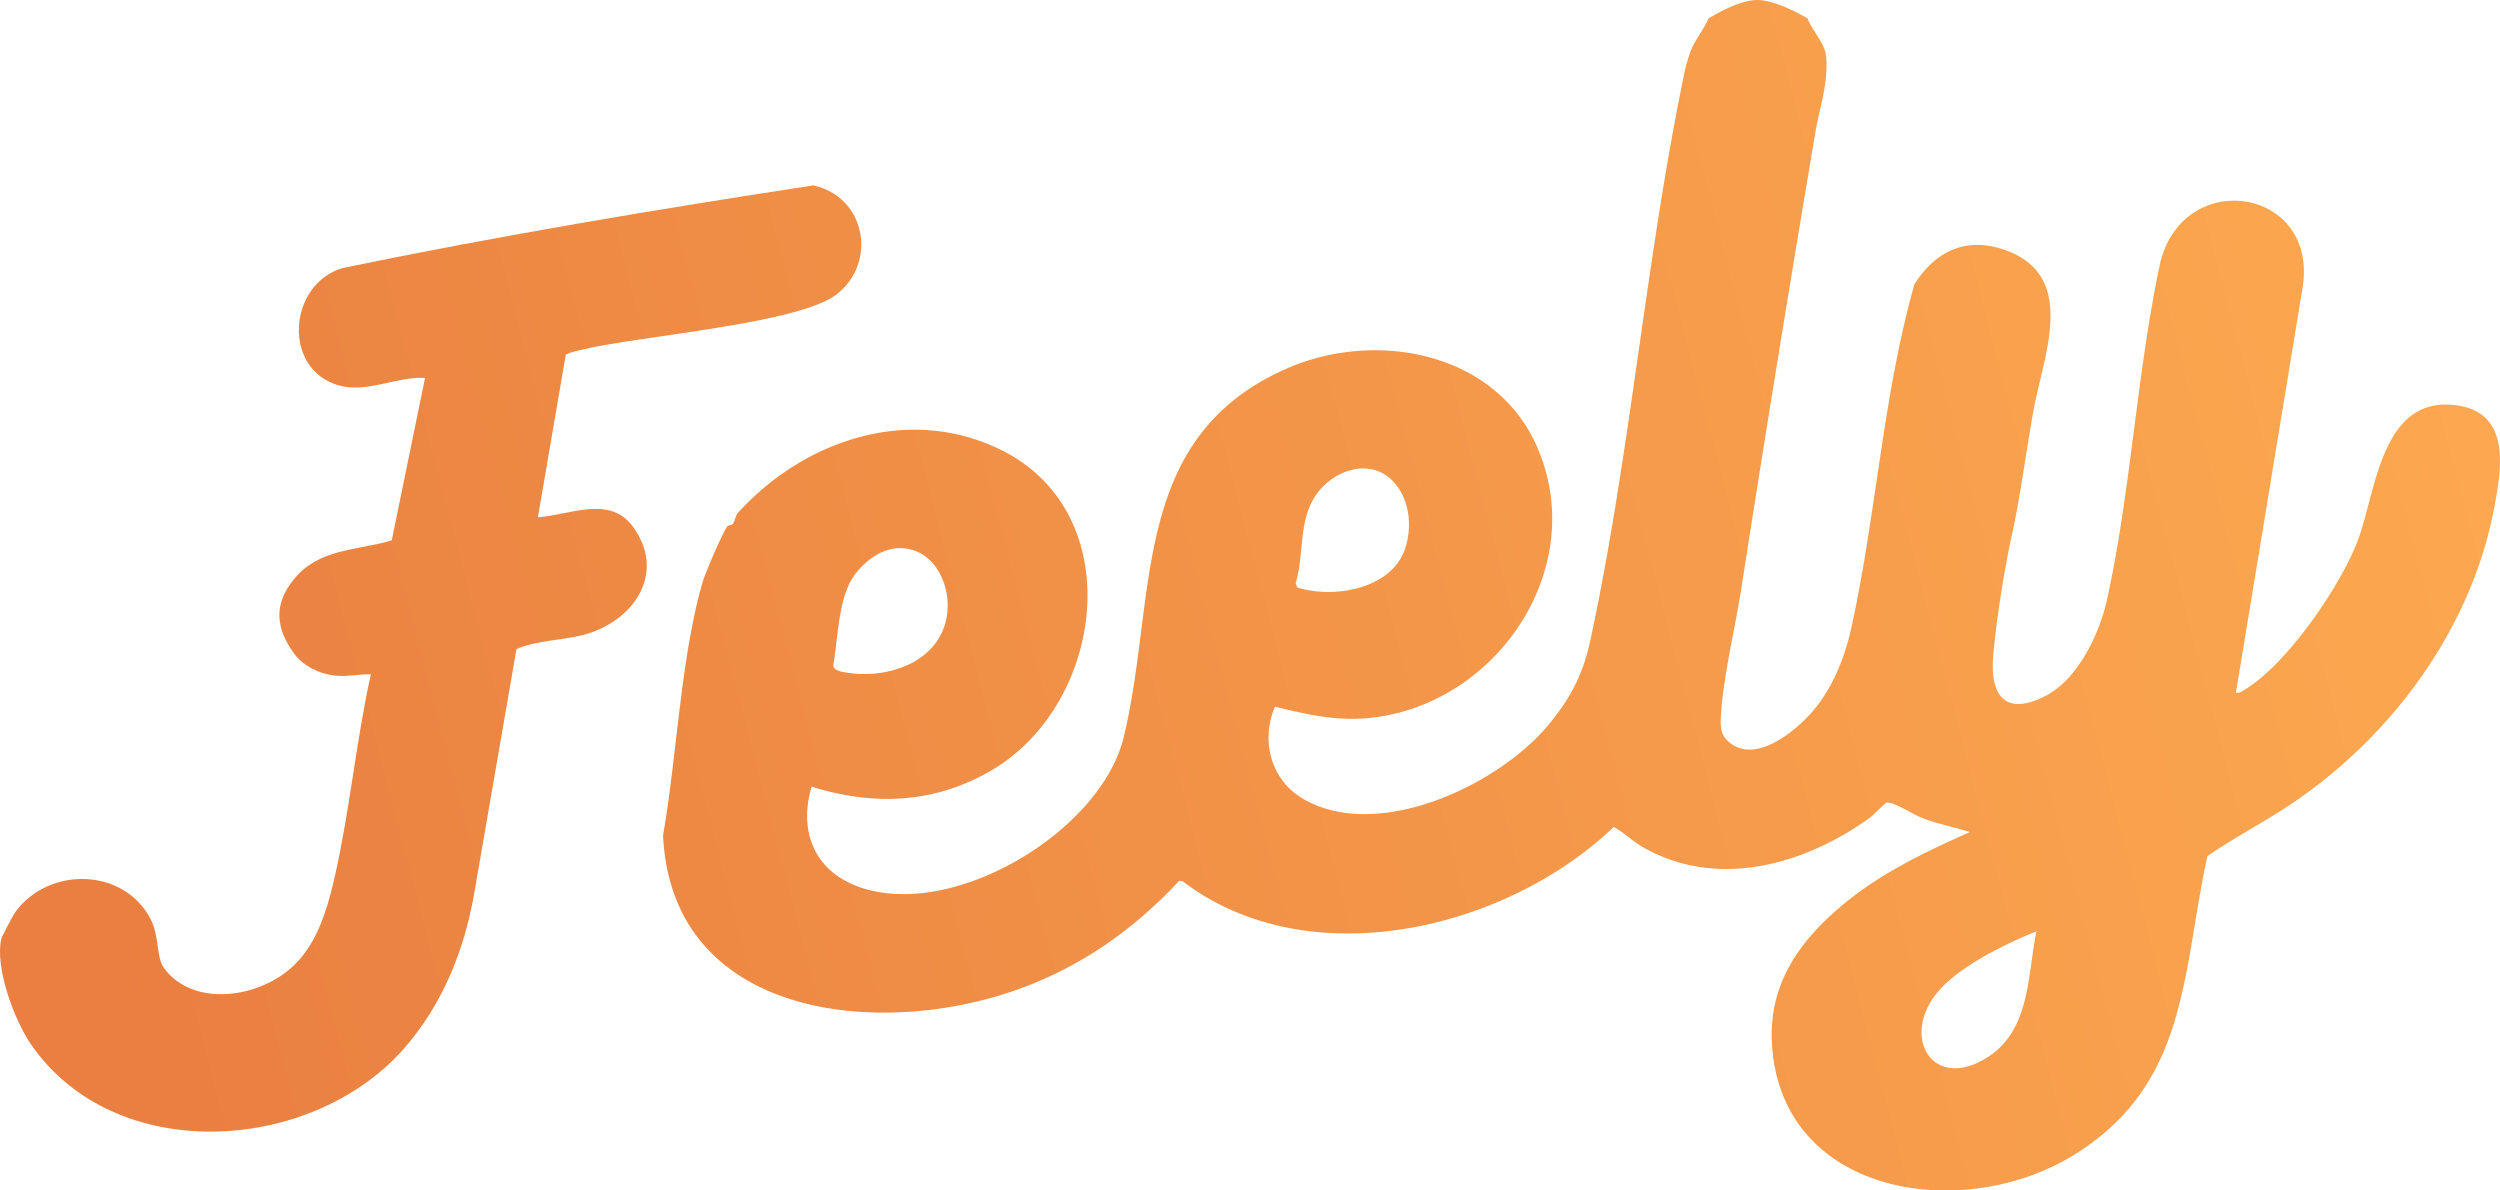
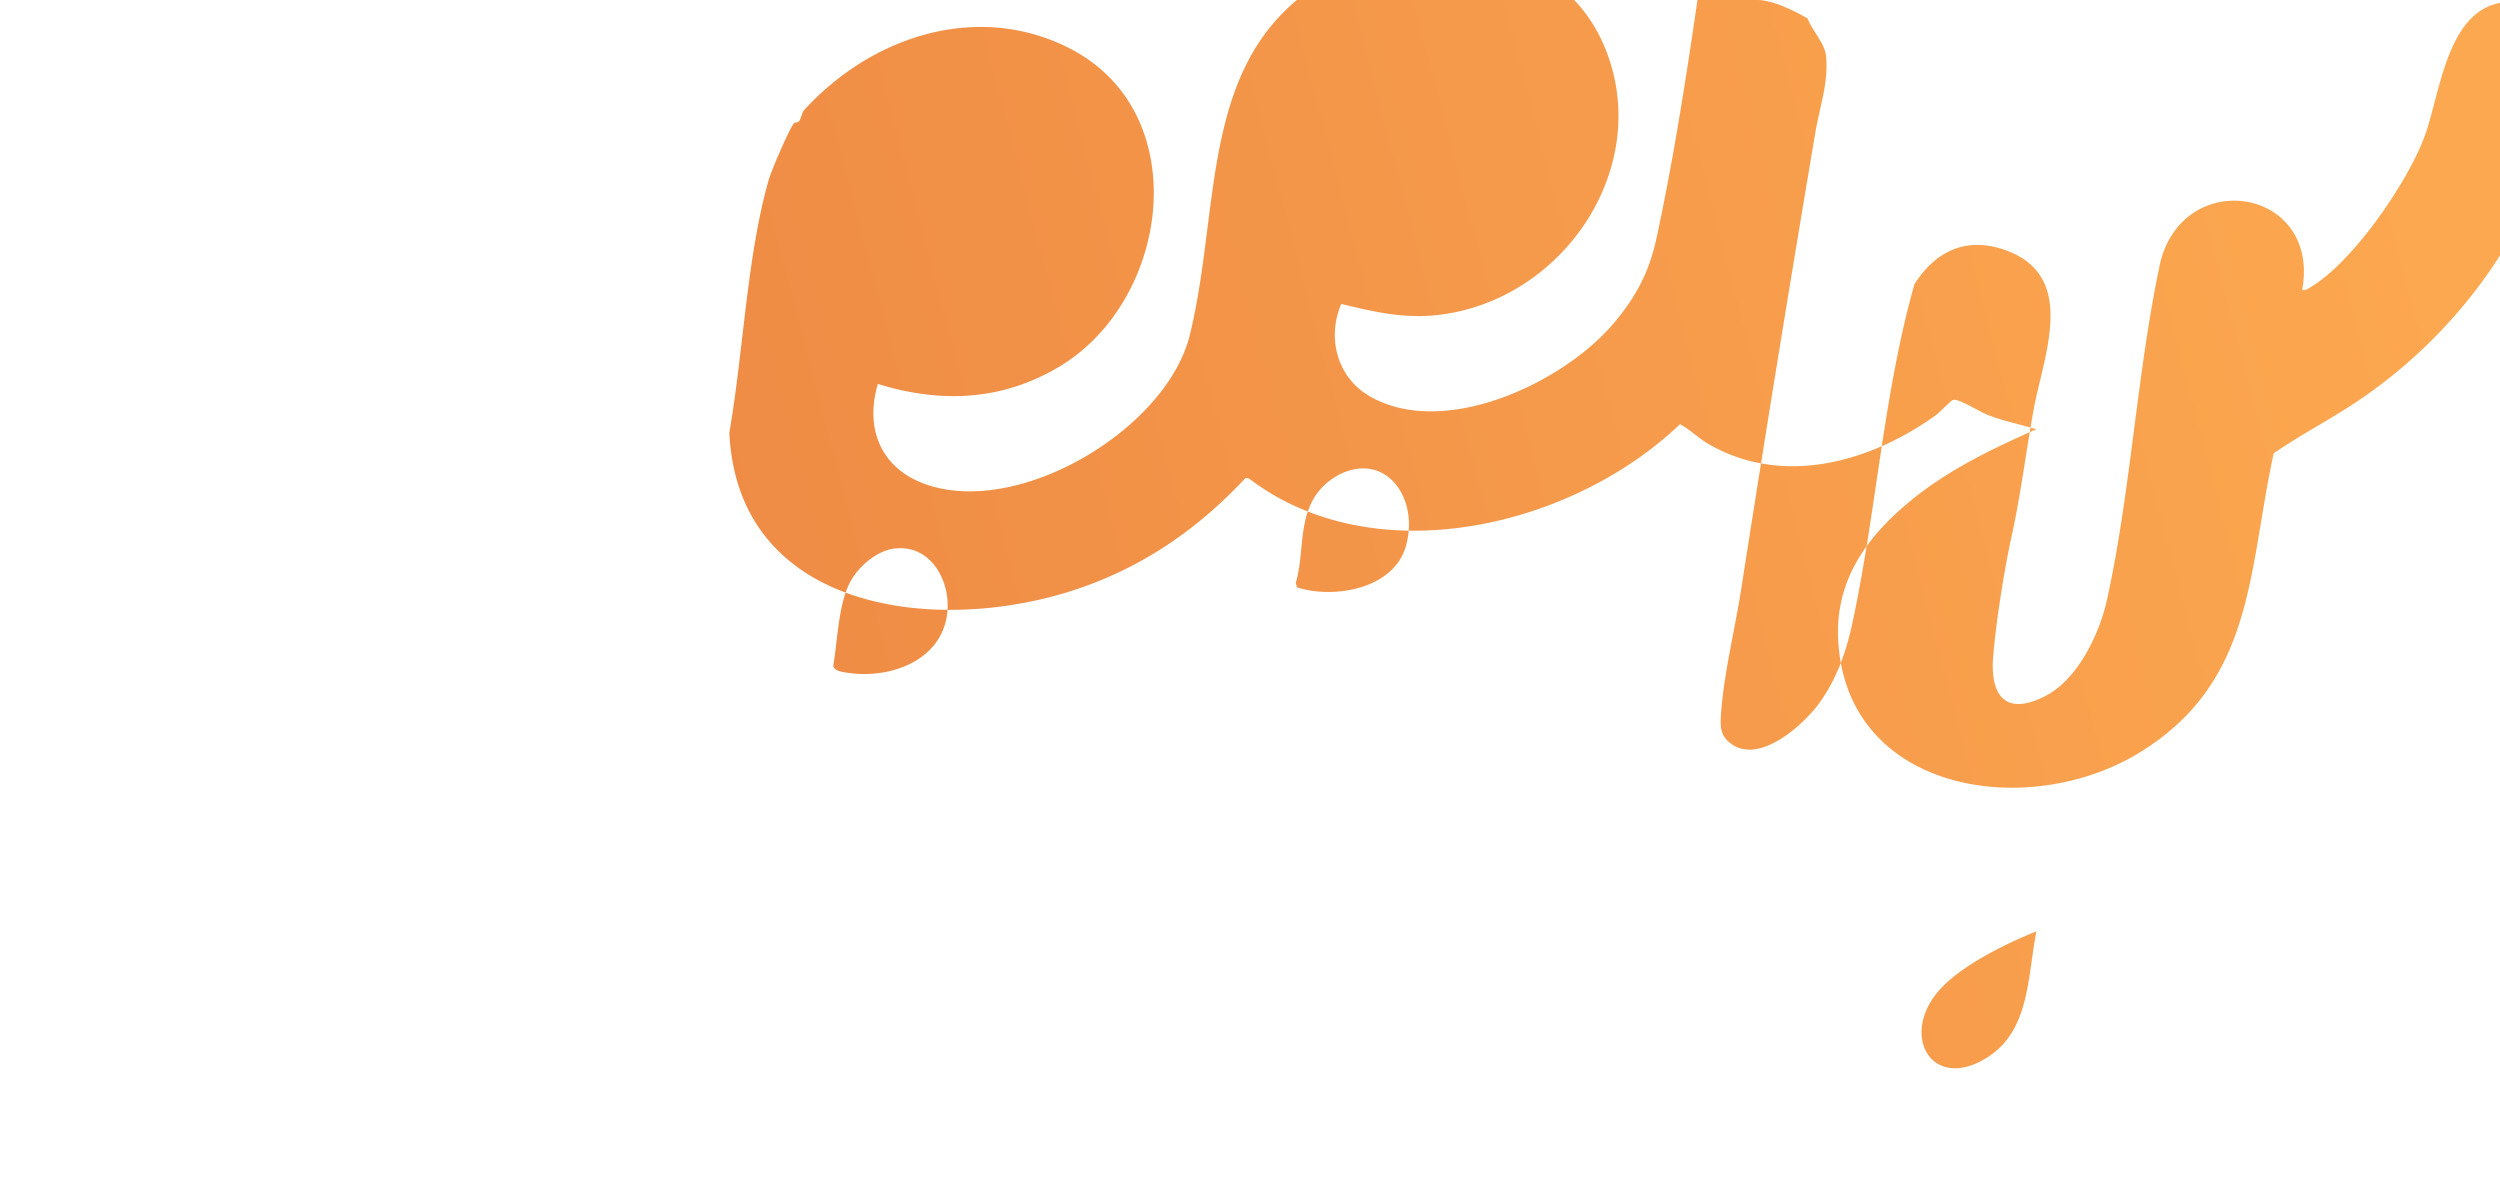
<svg xmlns="http://www.w3.org/2000/svg" fill="none" viewBox="0 0 84 40">
-   <path fill="url(#a)" fill-rule="evenodd" d="M59.044 0c.67 0 1.689.62 1.689.62.158.415.582.83.623 1.269.085.896-.213 1.691-.356 2.54a1210.25 1210.25 0 0 0-2.495 15.362c-.202 1.294-.586 2.875-.674 4.14-.034.48-.053.809.39 1.096.948.61 2.365-.664 2.898-1.393.57-.78.9-1.684 1.105-2.624.822-3.78 1.049-7.744 2.101-11.46.7-1.103 1.727-1.605 3.02-1.158 2.495.862 1.314 3.545.98 5.398-.25 1.388-.439 2.891-.729 4.198-.251 1.133-.533 2.925-.626 4.075-.107 1.325.423 2.003 1.749 1.326 1.1-.561 1.827-2.097 2.08-3.256.805-3.671.999-7.656 1.795-11.352.84-3.202 5.377-2.443 4.76.962l-2.227 13.533c.106.02.173-.03.257-.08 1.441-.842 3.272-3.517 3.849-5.065.59-1.586.77-4.765 3.194-4.526 1.976.195 1.635 2.13 1.364 3.529-.769 3.968-3.36 7.508-6.652 9.775-.962.663-2.008 1.192-2.97 1.855-.865 3.964-.636 7.677-4.503 10.052-3.728 2.29-9.811 1.365-10.127-3.72-.128-2.062.961-3.544 2.484-4.781 1.243-1.01 2.706-1.712 4.165-2.357-.559-.18-1.129-.278-1.675-.504-.244-.1-.953-.553-1.128-.48-.081.035-.448.423-.576.515-2.194 1.573-5.122 2.404-7.619.969-.347-.2-.619-.487-.97-.673-3.611 3.462-10.25 5.053-14.48 1.826l-.118-.018c-1.576 1.695-3.414 2.969-5.622 3.72-4.661 1.583-11.442.806-11.721-5.25.466-2.652.587-5.902 1.318-8.469.1-.353.653-1.628.84-1.906.034-.05.139-.029.186-.085.062-.072.095-.287.166-.366 2.202-2.428 5.739-3.668 8.871-2.106 4.29 2.138 3.448 8.484-.295 10.722-1.915 1.145-3.985 1.238-6.095.579-.43 1.445.058 2.777 1.507 3.336 3.144 1.212 8.192-1.794 8.974-4.98 1.15-4.691.159-10.057 5.471-12.399 2.988-1.316 7-.576 8.41 2.593 1.761 3.959-1.165 8.496-5.334 9.107-1.243.182-2.262-.054-3.458-.343-.484 1.113-.15 2.455.936 3.09 2.5 1.465 6.534-.437 8.225-2.449.754-.896 1.186-1.717 1.434-2.867 1.283-5.953 1.817-12.276 3-18.272.096-.482.19-1.05.361-1.503.155-.412.442-.731.611-1.125.002 0 .969-.62 1.638-.62zm9.379 31.295c-1.034.41-2.609 1.184-3.323 2.045-1.255 1.51-.15 3.375 1.708 2.166 1.408-.916 1.317-2.738 1.615-4.21zM31.828 20.6c.123-1.064-.546-2.31-1.765-2.17-.627.07-1.282.655-1.539 1.209-.364.783-.38 1.882-.527 2.733.032.17.297.204.448.228 1.427.233 3.196-.383 3.383-2zm15.013-4.39c-.843-.934-2.233-.346-2.745.619-.45.849-.29 1.857-.56 2.76l.048.148c1.232.393 3.21.057 3.641-1.344.223-.722.138-1.605-.384-2.183z" clip-rule="evenodd" />
-   <path fill="url(#b)" d="M27.326 6.23c1.753.376 2.165 2.567.801 3.648-1.277 1.012-6.69 1.405-8.609 1.879-.173.042-.353.072-.509.165l-.935 5.458h-.001c1.056-.067 2.406-.76 3.192.314 1.156 1.58 0 3.212-1.683 3.644-.726.186-1.557.174-2.229.472l-1.427 8.252c-.335 1.89-1.06 3.678-2.323 5.136-3.097 3.572-9.768 4.006-12.585-.142-.546-.805-1.195-2.56-.974-3.518.012-.05.402-.802.467-.89 1.15-1.57 3.696-1.48 4.565.265.277.556.179 1.253.423 1.596.678.953 1.974 1.06 3.011.722 1.825-.593 2.352-2.075 2.741-3.789.503-2.218.717-4.559 1.21-6.786-.407-.008-.802.09-1.213.044-.532-.06-1.071-.327-1.375-.752-.602-.84-.691-1.625-.008-2.472.86-1.065 2.097-.959 3.298-1.32l1.118-5.457c-.966-.056-1.935.52-2.901.249-1.893-.533-1.713-3.382.127-3.941 5.232-1.08 10.536-1.97 15.819-2.777z" />
+   <path fill="url(#a)" fill-rule="evenodd" d="M59.044 0c.67 0 1.689.62 1.689.62.158.415.582.83.623 1.269.085.896-.213 1.691-.356 2.54a1210.25 1210.25 0 0 0-2.495 15.362c-.202 1.294-.586 2.875-.674 4.14-.034.48-.053.809.39 1.096.948.61 2.365-.664 2.898-1.393.57-.78.9-1.684 1.105-2.624.822-3.78 1.049-7.744 2.101-11.46.7-1.103 1.727-1.605 3.02-1.158 2.495.862 1.314 3.545.98 5.398-.25 1.388-.439 2.891-.729 4.198-.251 1.133-.533 2.925-.626 4.075-.107 1.325.423 2.003 1.749 1.326 1.1-.561 1.827-2.097 2.08-3.256.805-3.671.999-7.656 1.795-11.352.84-3.202 5.377-2.443 4.76.962c.106.02.173-.03.257-.08 1.441-.842 3.272-3.517 3.849-5.065.59-1.586.77-4.765 3.194-4.526 1.976.195 1.635 2.13 1.364 3.529-.769 3.968-3.36 7.508-6.652 9.775-.962.663-2.008 1.192-2.97 1.855-.865 3.964-.636 7.677-4.503 10.052-3.728 2.29-9.811 1.365-10.127-3.72-.128-2.062.961-3.544 2.484-4.781 1.243-1.01 2.706-1.712 4.165-2.357-.559-.18-1.129-.278-1.675-.504-.244-.1-.953-.553-1.128-.48-.081.035-.448.423-.576.515-2.194 1.573-5.122 2.404-7.619.969-.347-.2-.619-.487-.97-.673-3.611 3.462-10.25 5.053-14.48 1.826l-.118-.018c-1.576 1.695-3.414 2.969-5.622 3.72-4.661 1.583-11.442.806-11.721-5.25.466-2.652.587-5.902 1.318-8.469.1-.353.653-1.628.84-1.906.034-.05.139-.029.186-.085.062-.072.095-.287.166-.366 2.202-2.428 5.739-3.668 8.871-2.106 4.29 2.138 3.448 8.484-.295 10.722-1.915 1.145-3.985 1.238-6.095.579-.43 1.445.058 2.777 1.507 3.336 3.144 1.212 8.192-1.794 8.974-4.98 1.15-4.691.159-10.057 5.471-12.399 2.988-1.316 7-.576 8.41 2.593 1.761 3.959-1.165 8.496-5.334 9.107-1.243.182-2.262-.054-3.458-.343-.484 1.113-.15 2.455.936 3.09 2.5 1.465 6.534-.437 8.225-2.449.754-.896 1.186-1.717 1.434-2.867 1.283-5.953 1.817-12.276 3-18.272.096-.482.19-1.05.361-1.503.155-.412.442-.731.611-1.125.002 0 .969-.62 1.638-.62zm9.379 31.295c-1.034.41-2.609 1.184-3.323 2.045-1.255 1.51-.15 3.375 1.708 2.166 1.408-.916 1.317-2.738 1.615-4.21zM31.828 20.6c.123-1.064-.546-2.31-1.765-2.17-.627.07-1.282.655-1.539 1.209-.364.783-.38 1.882-.527 2.733.032.17.297.204.448.228 1.427.233 3.196-.383 3.383-2zm15.013-4.39c-.843-.934-2.233-.346-2.745.619-.45.849-.29 1.857-.56 2.76l.048.148c1.232.393 3.21.057 3.641-1.344.223-.722.138-1.605-.384-2.183z" clip-rule="evenodd" />
  <defs>
    <linearGradient id="a" x1="4.299" x2="83.238" y1="35.417" y2="14.714" gradientUnits="userSpaceOnUse">
      <stop stop-color="#E97F40" />
      <stop offset="1" stop-color="#FCA850" />
    </linearGradient>
    <linearGradient id="b" x1="4.299" x2="83.238" y1="35.417" y2="14.714" gradientUnits="userSpaceOnUse">
      <stop stop-color="#E97F40" />
      <stop offset="1" stop-color="#FCA850" />
    </linearGradient>
  </defs>
</svg>